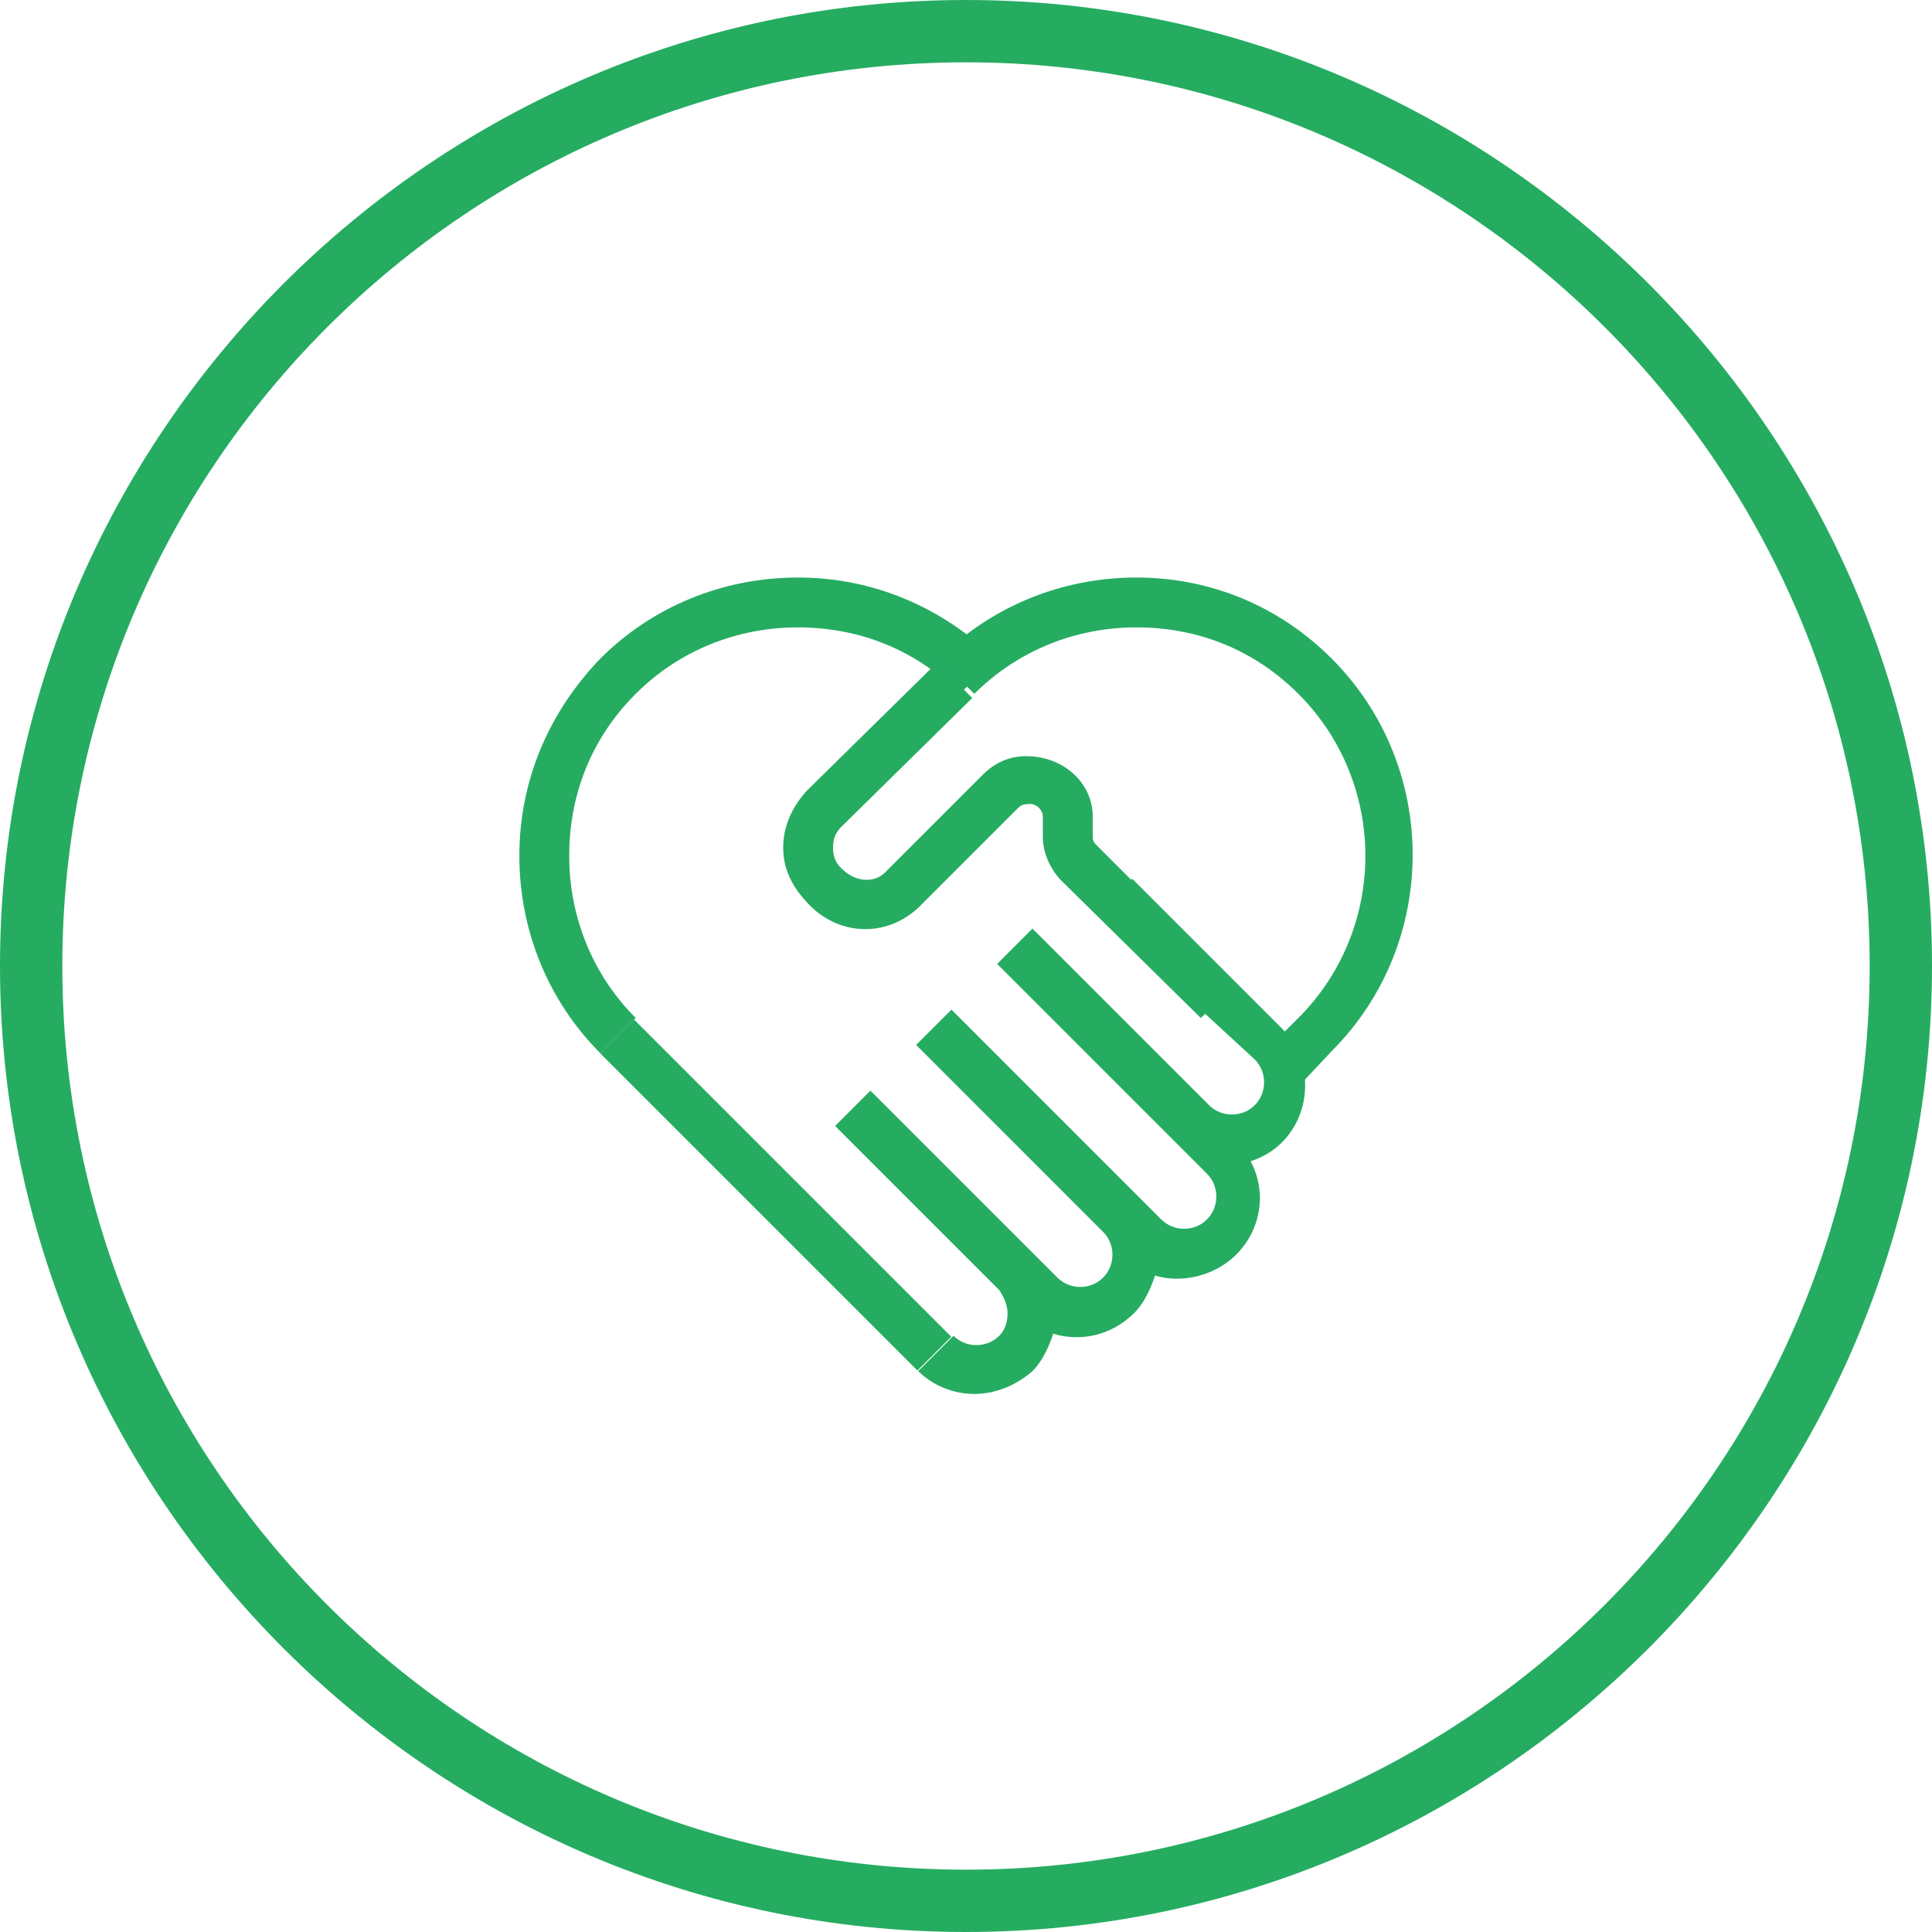
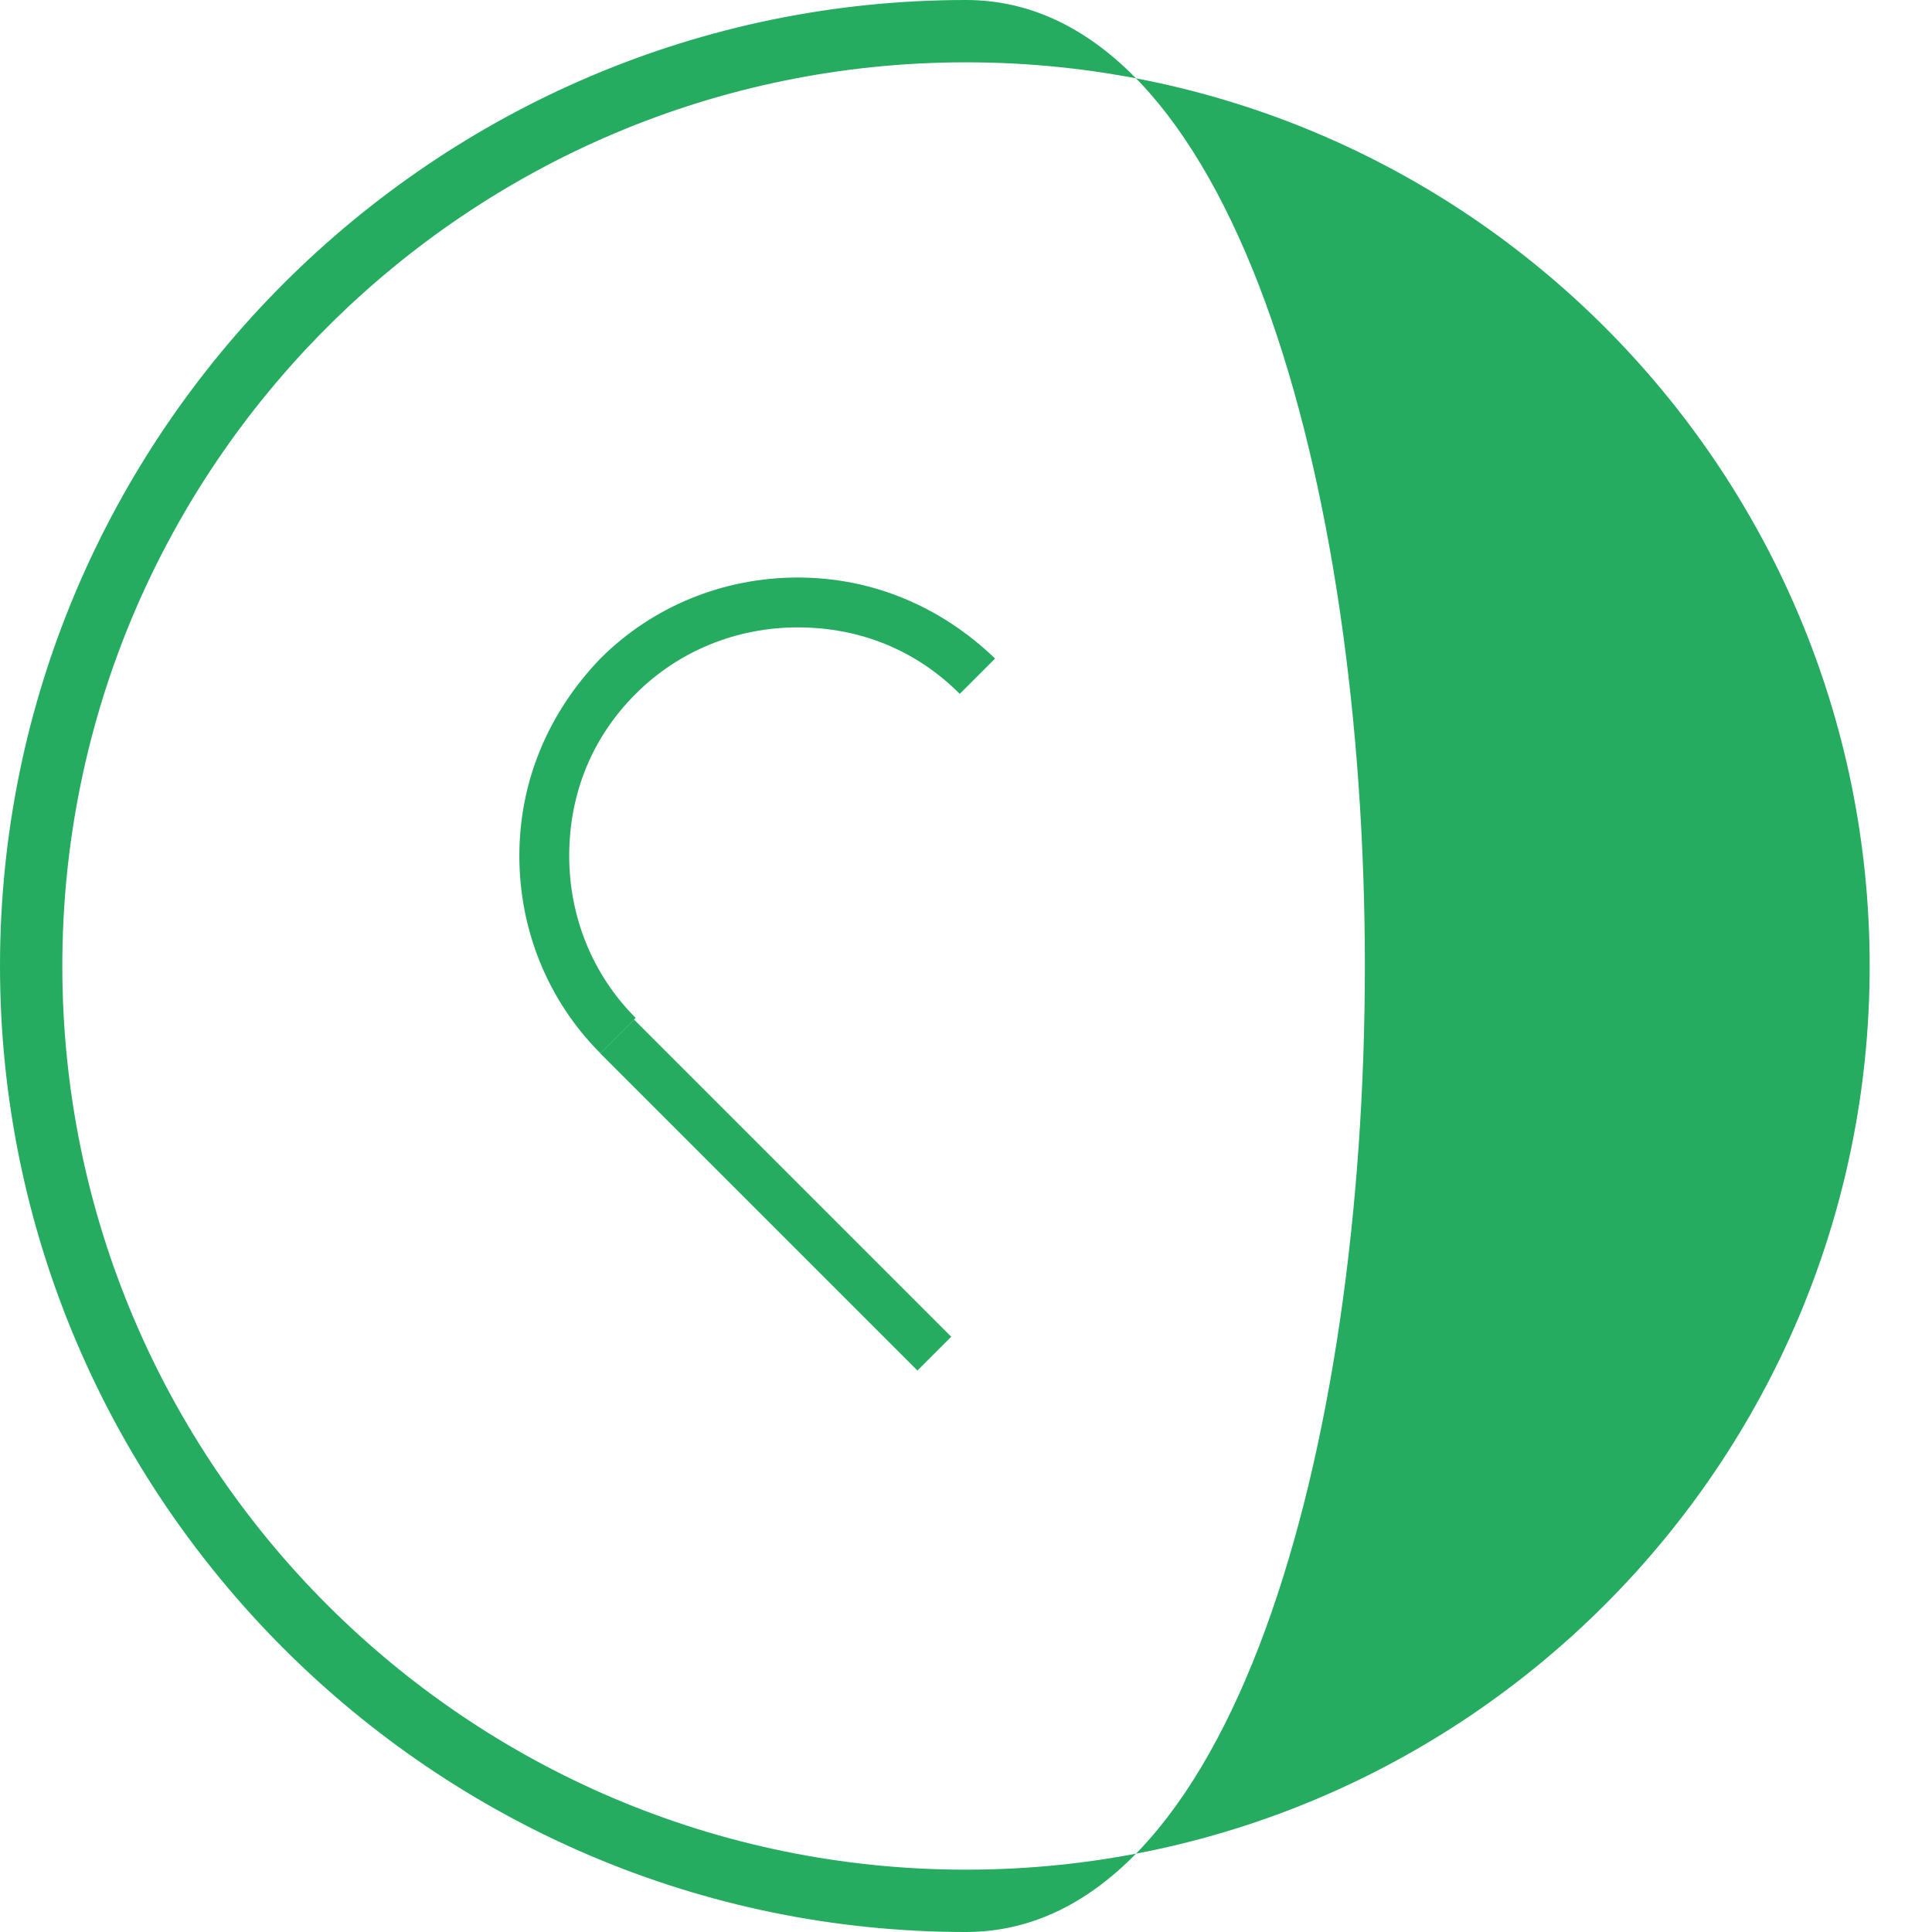
<svg xmlns="http://www.w3.org/2000/svg" xml:space="preserve" style="enable-background:new 0 0 93 93;" viewBox="0 0 93 93" y="0px" x="0px" id="Layer_1" version="1.1">
  <g>
    <g>
-       <path d="M57.8,49l-6.7-6.6c-0.5-0.5-0.9-1.3-0.9-2.1v-1c0-0.3-0.3-0.6-0.6-0.6c-0.4,0-0.5,0.1-0.6,0.2    l-4.7,4.7c-1.5,1.5-3.8,1.5-5.3,0c-0.9-0.9-1.3-1.8-1.3-2.8c0-1,0.4-1.9,1.1-2.7l6.3-6.2l1.7,1.7l-6.3,6.2c-0.3,0.3-0.4,0.6-0.4,1    c0,0.4,0.1,0.7,0.4,1c0.7,0.7,1.6,0.7,2.1,0.2l4.7-4.7c0.6-0.6,1.3-0.9,2.1-0.9c1.8,0,3.2,1.3,3.2,2.9v1c0,0.2,0.1,0.3,0.2,0.4    l6.7,6.7L57.8,49z" style="fill:#25AC61;" />
-     </g>
+       </g>
    <g>
      <path d="M28.9,50.7c-2.5-2.5-3.9-5.9-3.9-9.5c0-3.6,1.4-6.9,3.9-9.5c2.5-2.5,5.9-3.9,9.5-3.9    c3.6,0,6.9,1.4,9.5,3.9l-1.7,1.7c-2.1-2.1-4.8-3.2-7.8-3.2c-2.9,0-5.7,1.1-7.8,3.2c-2.1,2.1-3.2,4.8-3.2,7.8    c0,2.9,1.1,5.7,3.2,7.8L28.9,50.7z" style="fill:#25AC61;" />
    </g>
    <g>
-       <path d="M62.6,52.2L61,50.5l1.5-1.5c4.3-4.3,4.3-11.3,0-15.6c-2.1-2.1-4.8-3.2-7.8-3.2    c-2.9,0-5.7,1.1-7.8,3.2l-1.7-1.7c2.5-2.5,5.9-3.9,9.5-3.9c3.6,0,6.9,1.4,9.4,3.9c5.2,5.2,5.2,13.7,0,18.9L62.6,52.2z" style="fill:#25AC61;" />
-     </g>
+       </g>
    <g>
      <rect height="21.6" width="2.3" style="fill:#25AC61;" transform="matrix(0.707 -0.707 0.707 0.707 -29.718 43.278)" y="46.7" x="36.2" />
    </g>
    <g>
-       <path d="M46.9,67.1c-1,0-2-0.4-2.7-1.1l1.7-1.7c0.6,0.6,1.6,0.6,2.2,0c0.3-0.3,0.4-0.7,0.4-1.1    c0-0.4-0.2-0.8-0.4-1.1l-7.9-7.9l1.7-1.7l9,9c0.6,0.6,1.6,0.6,2.2,0c0.6-0.6,0.6-1.6,0-2.2l-9-9l1.7-1.7l10.1,10.1    c0.6,0.6,1.6,0.6,2.2,0c0.6-0.6,0.6-1.6,0-2.2l-1.6-1.6c0,0,0,0,0,0l-8.5-8.5l1.7-1.7l8.5,8.5c0.6,0.6,1.6,0.6,2.2,0    c0.6-0.6,0.6-1.6,0-2.2L52.8,44l1.7-1.7l7.2,7.2c1.5,1.5,1.5,4,0,5.5c-0.4,0.4-0.9,0.7-1.5,0.9c0.8,1.5,0.5,3.3-0.7,4.5    c-1,1-2.6,1.4-3.9,1c-0.2,0.6-0.5,1.3-1,1.8c-1.1,1.1-2.6,1.4-3.9,1c-0.2,0.6-0.5,1.3-1,1.8C48.9,66.7,47.9,67.1,46.9,67.1z" style="fill:#25AC61;" />
-     </g>
+       </g>
  </g>
  <g>
-     <path d="M46.5,93C20.9,93,0,72.1,0,46.5S20.9,0,46.5,0S93,20.9,93,46.5S72.1,93,46.5,93z M46.5,3   C22.5,3,3,22.5,3,46.5S22.5,90,46.5,90S90,70.5,90,46.5S70.5,3,46.5,3z" style="fill:#25AC61;" />
+     <path d="M46.5,93C20.9,93,0,72.1,0,46.5S20.9,0,46.5,0S72.1,93,46.5,93z M46.5,3   C22.5,3,3,22.5,3,46.5S22.5,90,46.5,90S90,70.5,90,46.5S70.5,3,46.5,3z" style="fill:#25AC61;" />
  </g>
</svg>